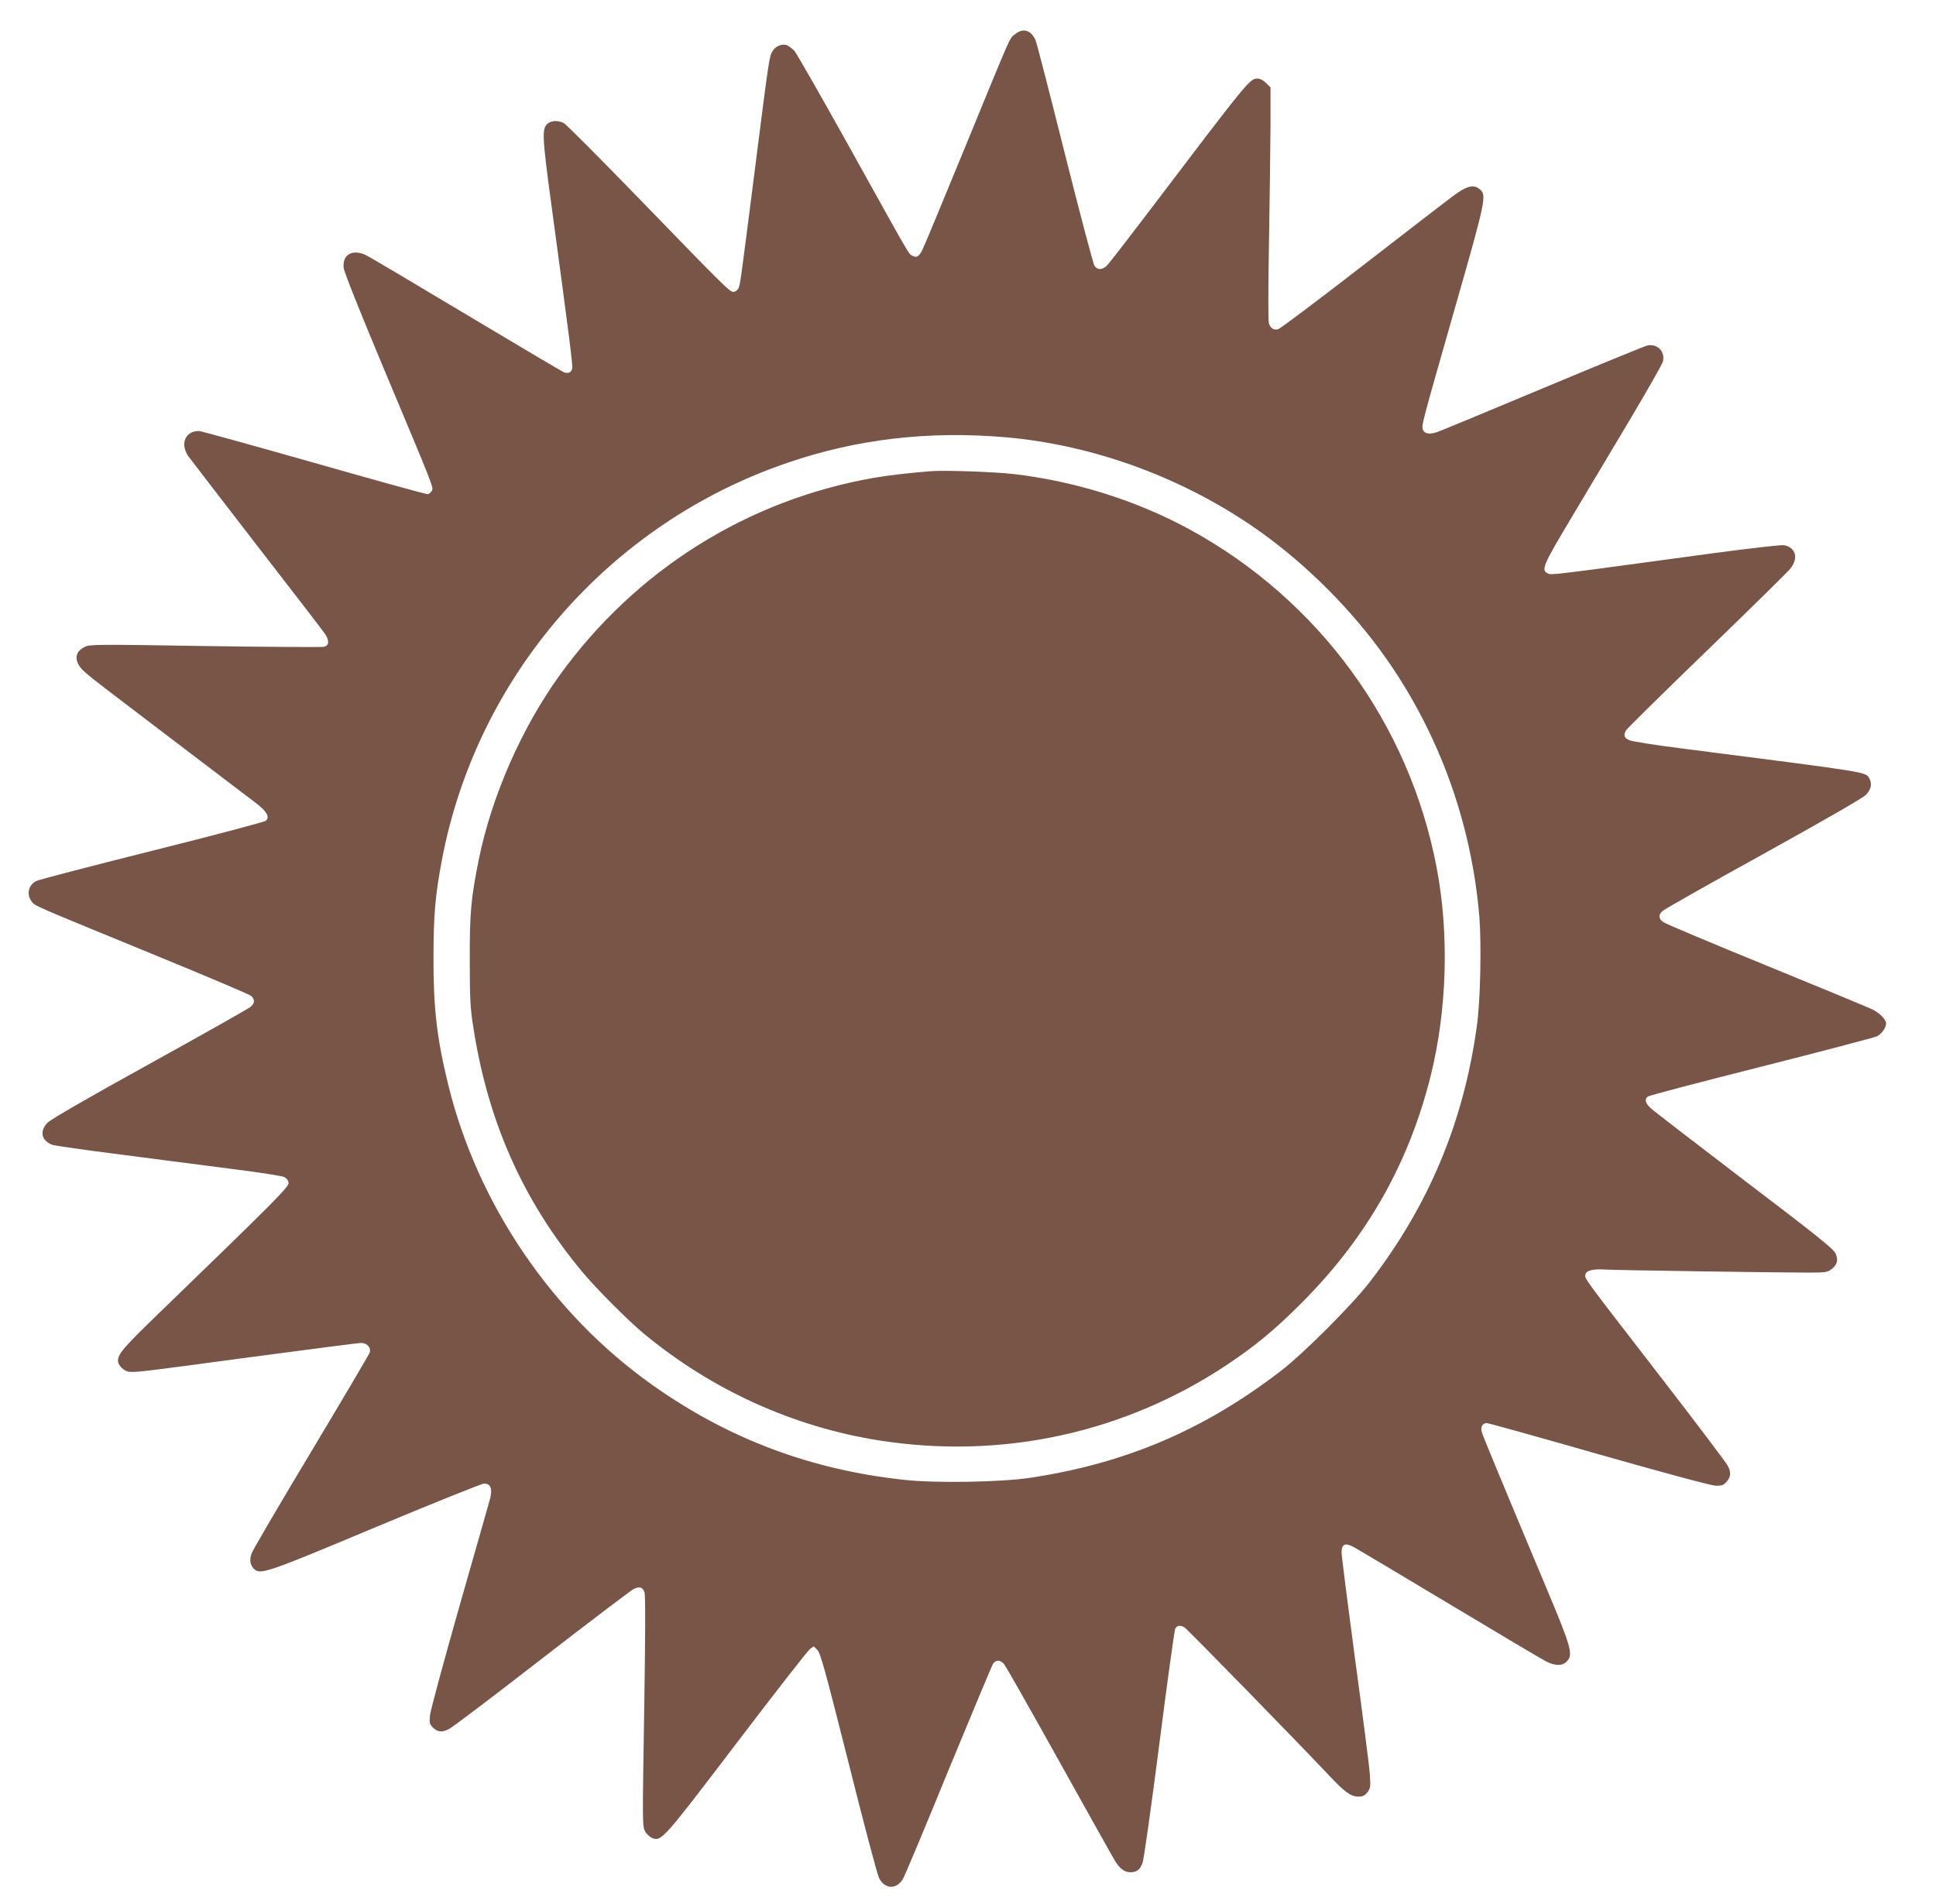
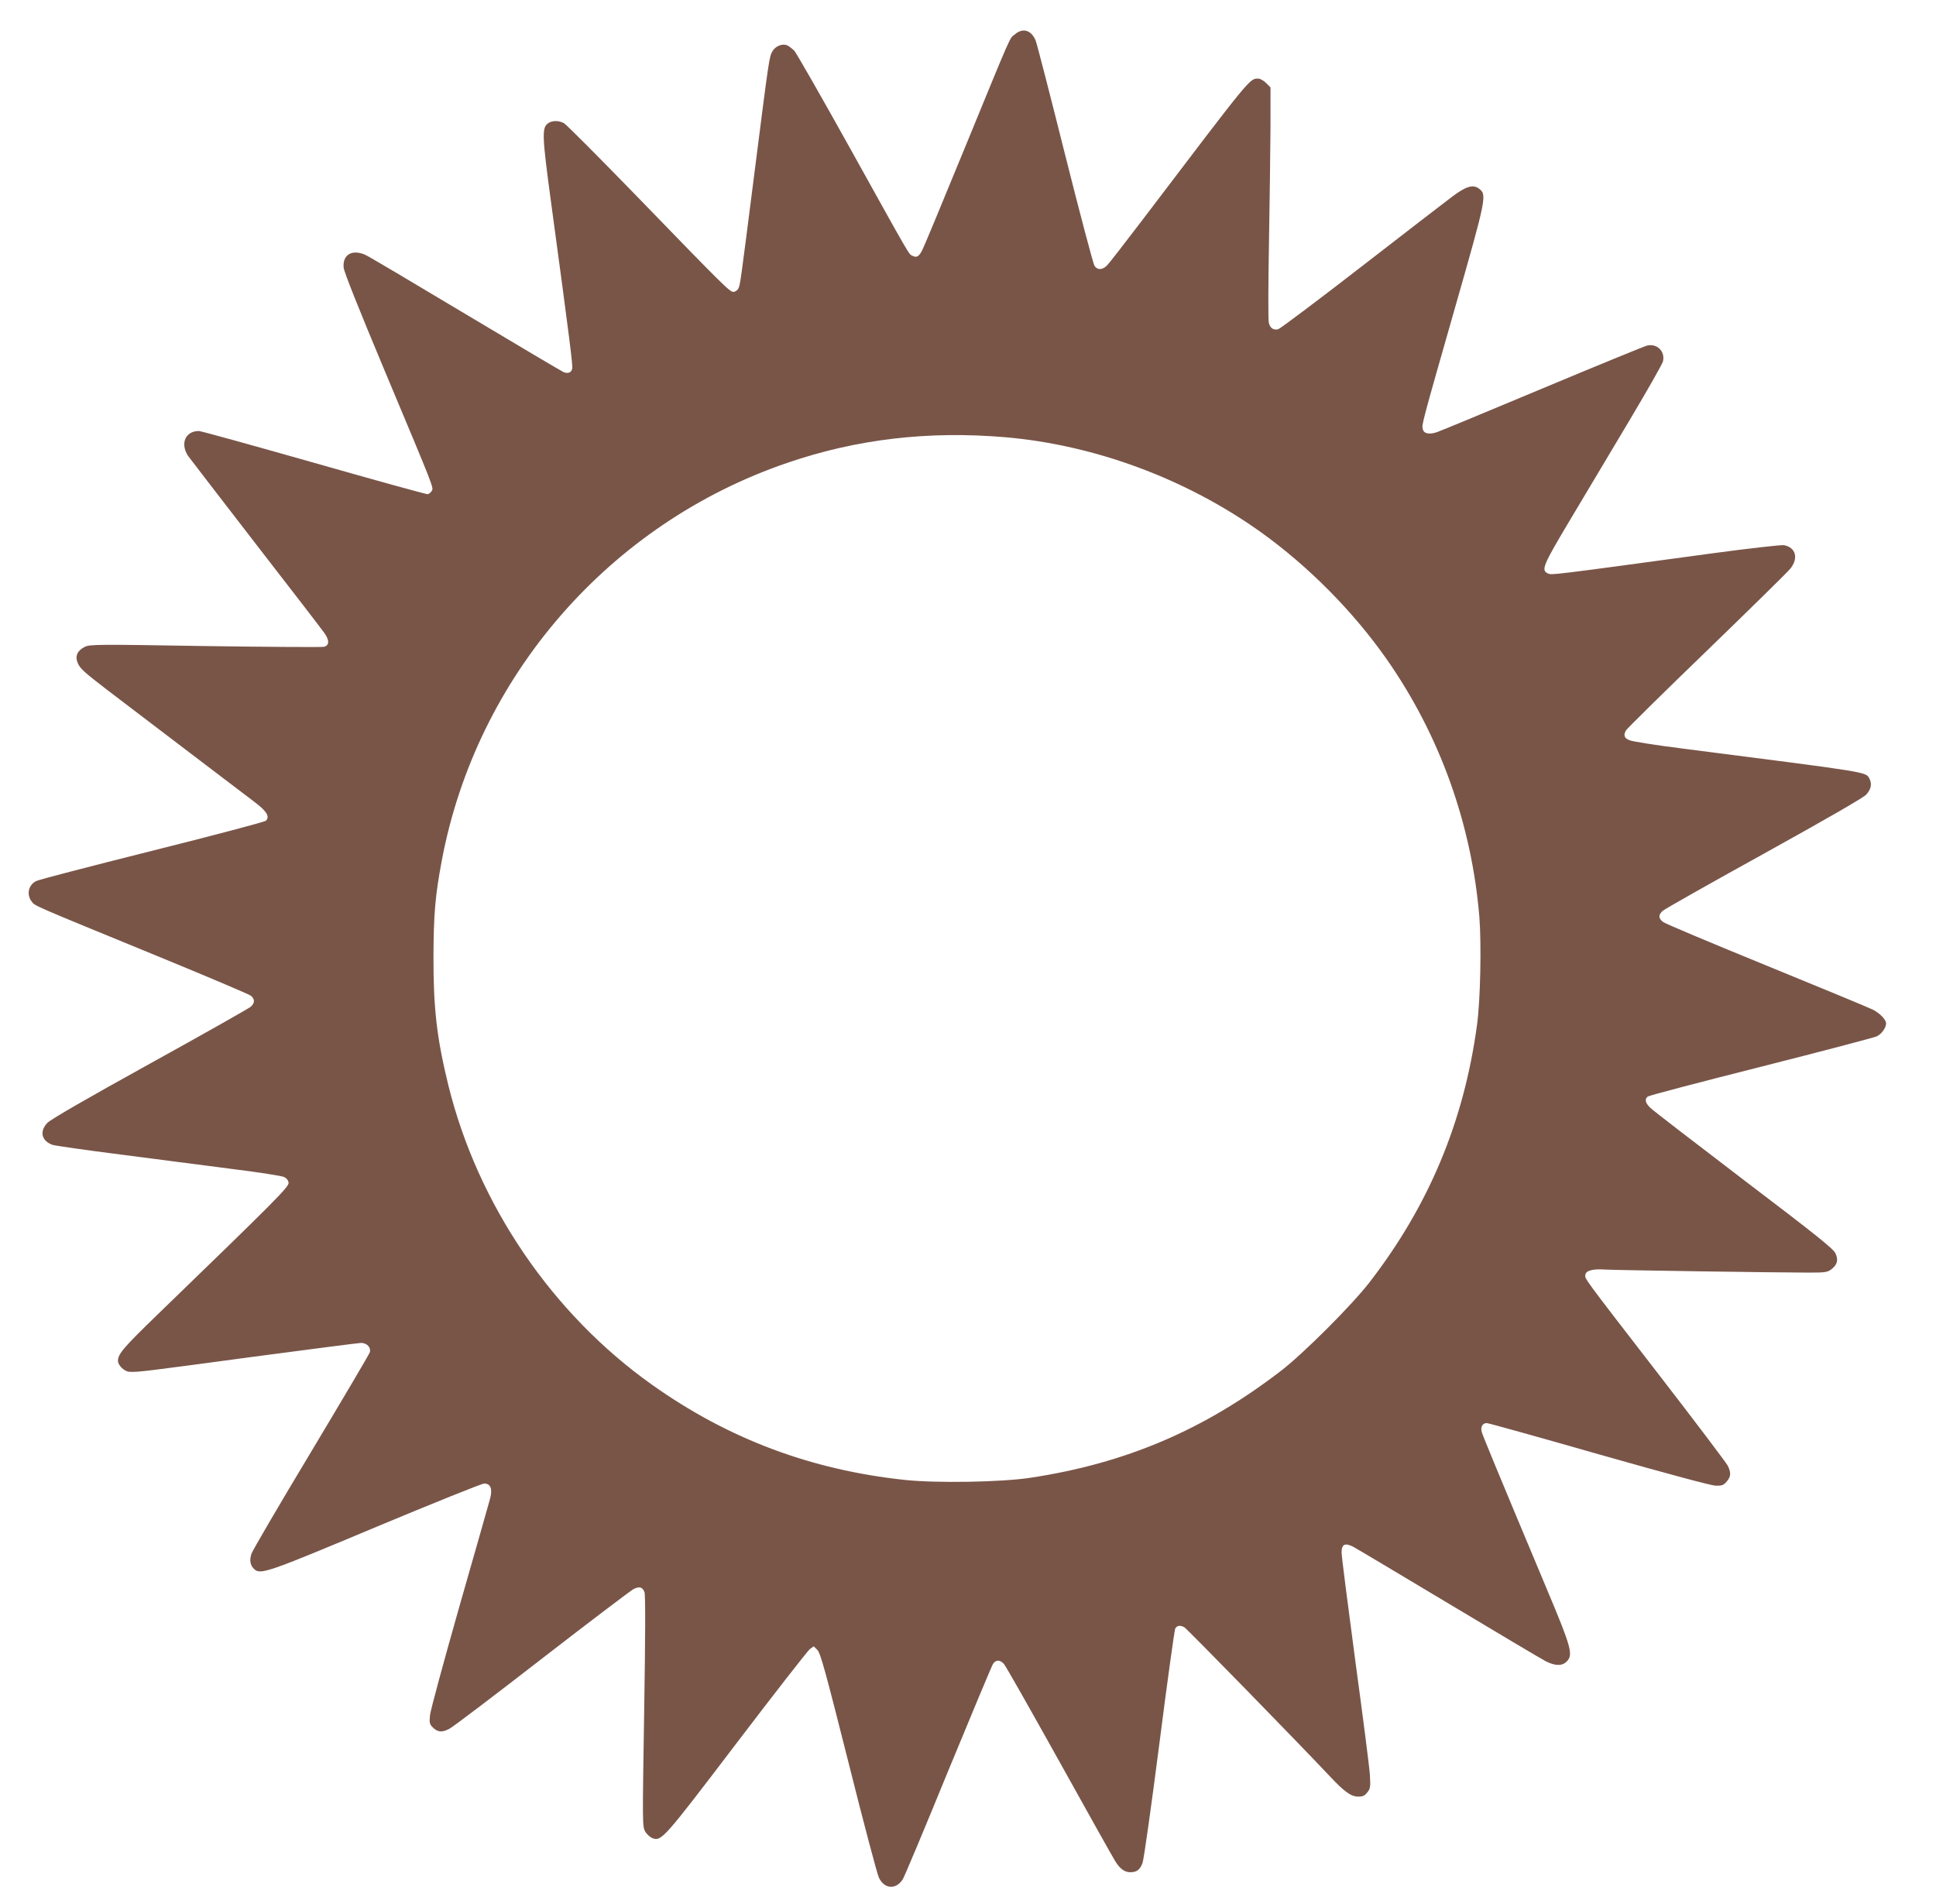
<svg xmlns="http://www.w3.org/2000/svg" version="1.0" width="1280pt" height="1259pt" viewBox="0 0 1280 1259" preserveAspectRatio="xMidYMid meet">
  <g transform="translate(0,1259) scale(0.1,-0.1)" fill="#795548" stroke="none">
    <path d="M6710 12363 c-38 -32 -9 34 -332 -753 -143 -349 -269 -652 -280 -673 -22 -44 -38 -53 -66 -38 -25 13 -2 -27 -412 711 -188 338 -354 628 -368 644 -15 15 -37 32 -49 37 -32 12 -76 -6 -96 -40 -21 -36 -22 -42 -117 -789 -98 -770 -96 -755 -109 -781 -7 -12 -21 -21 -32 -21 -25 0 -60 35 -649 643 -245 252 -457 465 -472 473 -37 19 -81 18 -108 -4 -38 -31 -35 -89 25 -532 124 -914 143 -1069 138 -1088 -6 -26 -27 -34 -56 -23 -12 5 -306 179 -652 386 -347 208 -644 384 -662 391 -87 37 -149 -1 -141 -86 3 -29 101 -275 277 -695 327 -780 319 -759 305 -782 -6 -10 -18 -19 -26 -21 -8 -1 -346 92 -752 208 -405 115 -748 210 -761 210 -89 0 -125 -82 -72 -164 8 -11 209 -273 447 -581 239 -308 444 -575 457 -594 32 -47 30 -79 -5 -88 -15 -3 -369 -1 -786 5 -718 12 -761 11 -795 -5 -49 -24 -66 -61 -48 -105 16 -39 41 -61 197 -181 221 -168 906 -690 978 -744 76 -58 97 -93 70 -120 -9 -8 -338 -95 -753 -199 -406 -102 -750 -191 -766 -200 -52 -26 -65 -90 -29 -136 22 -29 -3 -18 823 -357 334 -137 617 -257 627 -266 26 -24 25 -47 -2 -72 -13 -11 -313 -181 -668 -377 -427 -236 -656 -369 -677 -391 -53 -56 -39 -118 33 -145 13 -5 219 -35 457 -65 237 -31 571 -74 741 -96 170 -21 321 -45 335 -52 16 -8 27 -22 29 -38 3 -27 -88 -118 -868 -873 -222 -215 -260 -259 -260 -304 0 -31 43 -72 77 -73 54 -3 103 3 799 97 386 51 715 94 731 94 39 0 67 -30 58 -62 -4 -13 -179 -309 -388 -658 -210 -349 -387 -652 -394 -673 -15 -44 -9 -78 18 -103 42 -38 88 -22 808 280 376 157 696 286 712 286 42 0 56 -33 40 -97 -7 -26 -98 -347 -203 -713 -104 -366 -192 -690 -195 -722 -5 -51 -3 -59 20 -82 31 -30 60 -33 107 -8 20 9 294 217 610 462 316 245 590 452 608 462 40 20 60 14 73 -20 7 -17 6 -292 -2 -787 -12 -753 -12 -762 7 -796 11 -19 33 -38 48 -44 60 -21 73 -6 557 630 251 330 469 609 483 620 l26 19 24 -24 c21 -21 53 -139 206 -745 99 -396 190 -739 201 -761 36 -76 114 -81 158 -10 11 17 146 339 300 716 155 376 288 694 296 707 19 29 46 29 72 1 12 -13 176 -303 366 -644 190 -342 357 -640 371 -662 31 -50 62 -72 99 -72 43 0 64 16 81 62 9 24 58 375 111 786 52 409 100 752 105 763 12 21 32 24 60 9 16 -8 751 -761 956 -979 103 -110 146 -141 195 -141 29 0 42 6 59 28 20 25 22 35 17 117 -3 50 -47 390 -97 758 -49 367 -90 687 -90 711 0 55 22 66 77 38 21 -11 306 -181 633 -377 327 -196 616 -368 642 -381 62 -31 108 -31 138 1 42 44 28 94 -130 470 -329 785 -427 1022 -434 1048 -8 33 7 57 34 57 10 0 344 -93 742 -207 458 -130 741 -206 771 -207 42 -1 52 3 73 27 29 33 30 61 6 107 -10 19 -216 292 -458 605 -510 660 -486 628 -482 657 4 27 52 39 133 33 54 -4 1144 -20 1342 -20 108 0 125 2 150 21 41 31 49 63 28 107 -14 30 -130 123 -604 483 -322 246 -601 460 -618 477 -35 33 -41 58 -19 76 8 7 344 95 748 197 403 102 748 193 766 201 32 15 62 57 62 86 0 25 -41 67 -88 91 -26 13 -342 144 -702 291 -360 147 -667 276 -682 287 -34 24 -35 48 -5 75 12 11 312 181 667 377 422 234 656 369 678 391 33 36 40 71 22 106 -25 46 14 39 -1234 199 -175 22 -333 47 -352 55 -35 14 -42 32 -24 65 6 11 245 247 533 525 287 278 537 523 555 546 54 69 35 139 -43 154 -17 3 -230 -21 -475 -54 -1080 -147 -1060 -144 -1086 -133 -47 22 -34 52 158 373 100 167 275 461 389 652 114 192 211 362 214 378 15 66 -39 119 -105 104 -17 -4 -327 -131 -688 -282 -361 -151 -676 -282 -700 -290 -52 -18 -88 -11 -95 19 -8 29 -10 23 214 807 208 728 211 744 157 784 -39 29 -84 16 -175 -52 -43 -32 -314 -241 -603 -465 -289 -224 -536 -409 -549 -413 -31 -8 -53 7 -62 42 -5 15 -4 255 1 534 5 278 9 622 10 764 l0 259 -29 29 c-16 16 -39 29 -51 29 -59 0 -39 24 -771 -940 -111 -146 -213 -277 -227 -292 -31 -34 -66 -36 -86 -5 -8 12 -96 344 -195 738 -99 395 -186 733 -194 752 -29 68 -84 85 -137 40z m-65 -2664 c593 -51 1195 -274 1690 -627 313 -224 610 -523 831 -838 352 -502 564 -1092 615 -1708 14 -182 7 -552 -16 -716 -87 -639 -319 -1193 -711 -1700 -116 -150 -437 -471 -584 -584 -508 -391 -1028 -613 -1660 -708 -193 -29 -618 -36 -827 -14 -620 66 -1167 271 -1670 628 -662 469 -1155 1194 -1349 1983 -76 310 -99 509 -98 850 1 279 11 401 55 635 229 1217 1108 2229 2286 2630 458 157 931 212 1438 169z" />
-     <path d="M6150 9474 c-165 -14 -277 -27 -374 -44 -835 -146 -1574 -610 -2075 -1304 -252 -349 -451 -802 -536 -1222 -51 -256 -60 -348 -59 -664 0 -254 3 -315 23 -440 96 -625 328 -1147 718 -1617 92 -111 303 -323 408 -410 449 -373 991 -619 1559 -708 811 -127 1619 49 2296 499 192 128 320 234 500 415 429 431 706 921 850 1501 107 433 122 933 39 1370 -180 953 -779 1773 -1635 2240 -350 190 -752 317 -1159 365 -127 15 -466 27 -555 19z" />
  </g>
</svg>